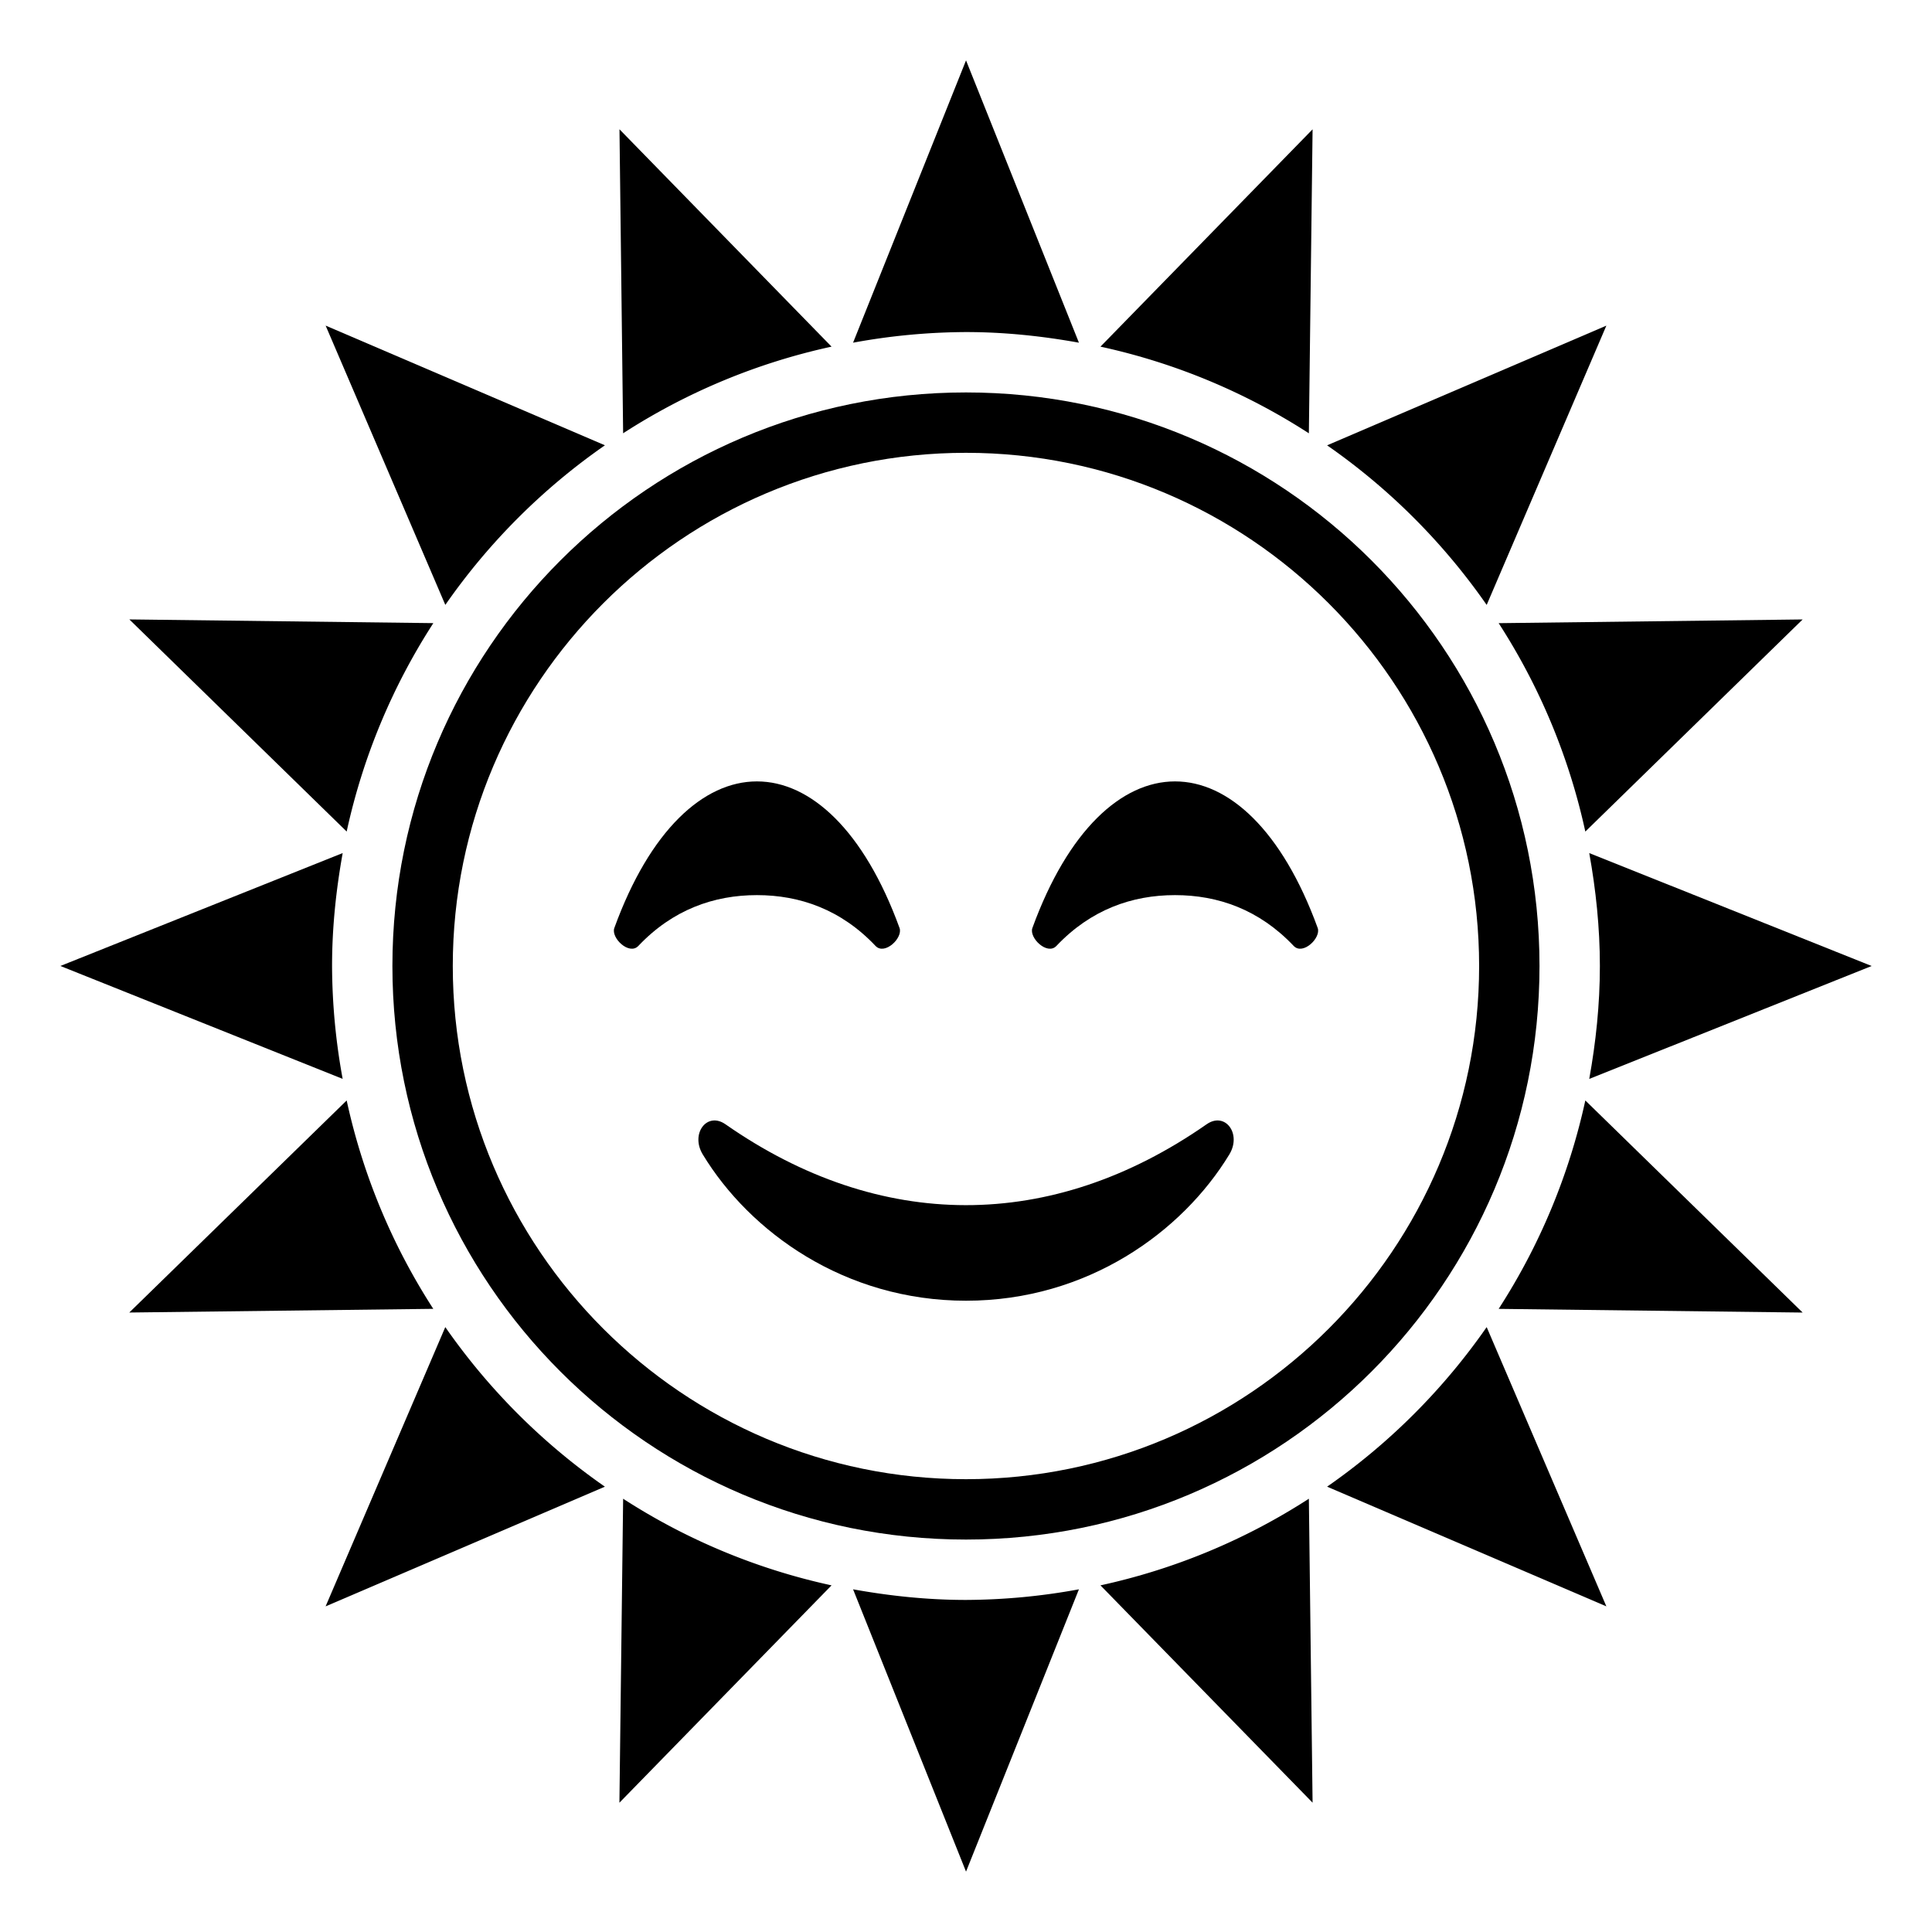
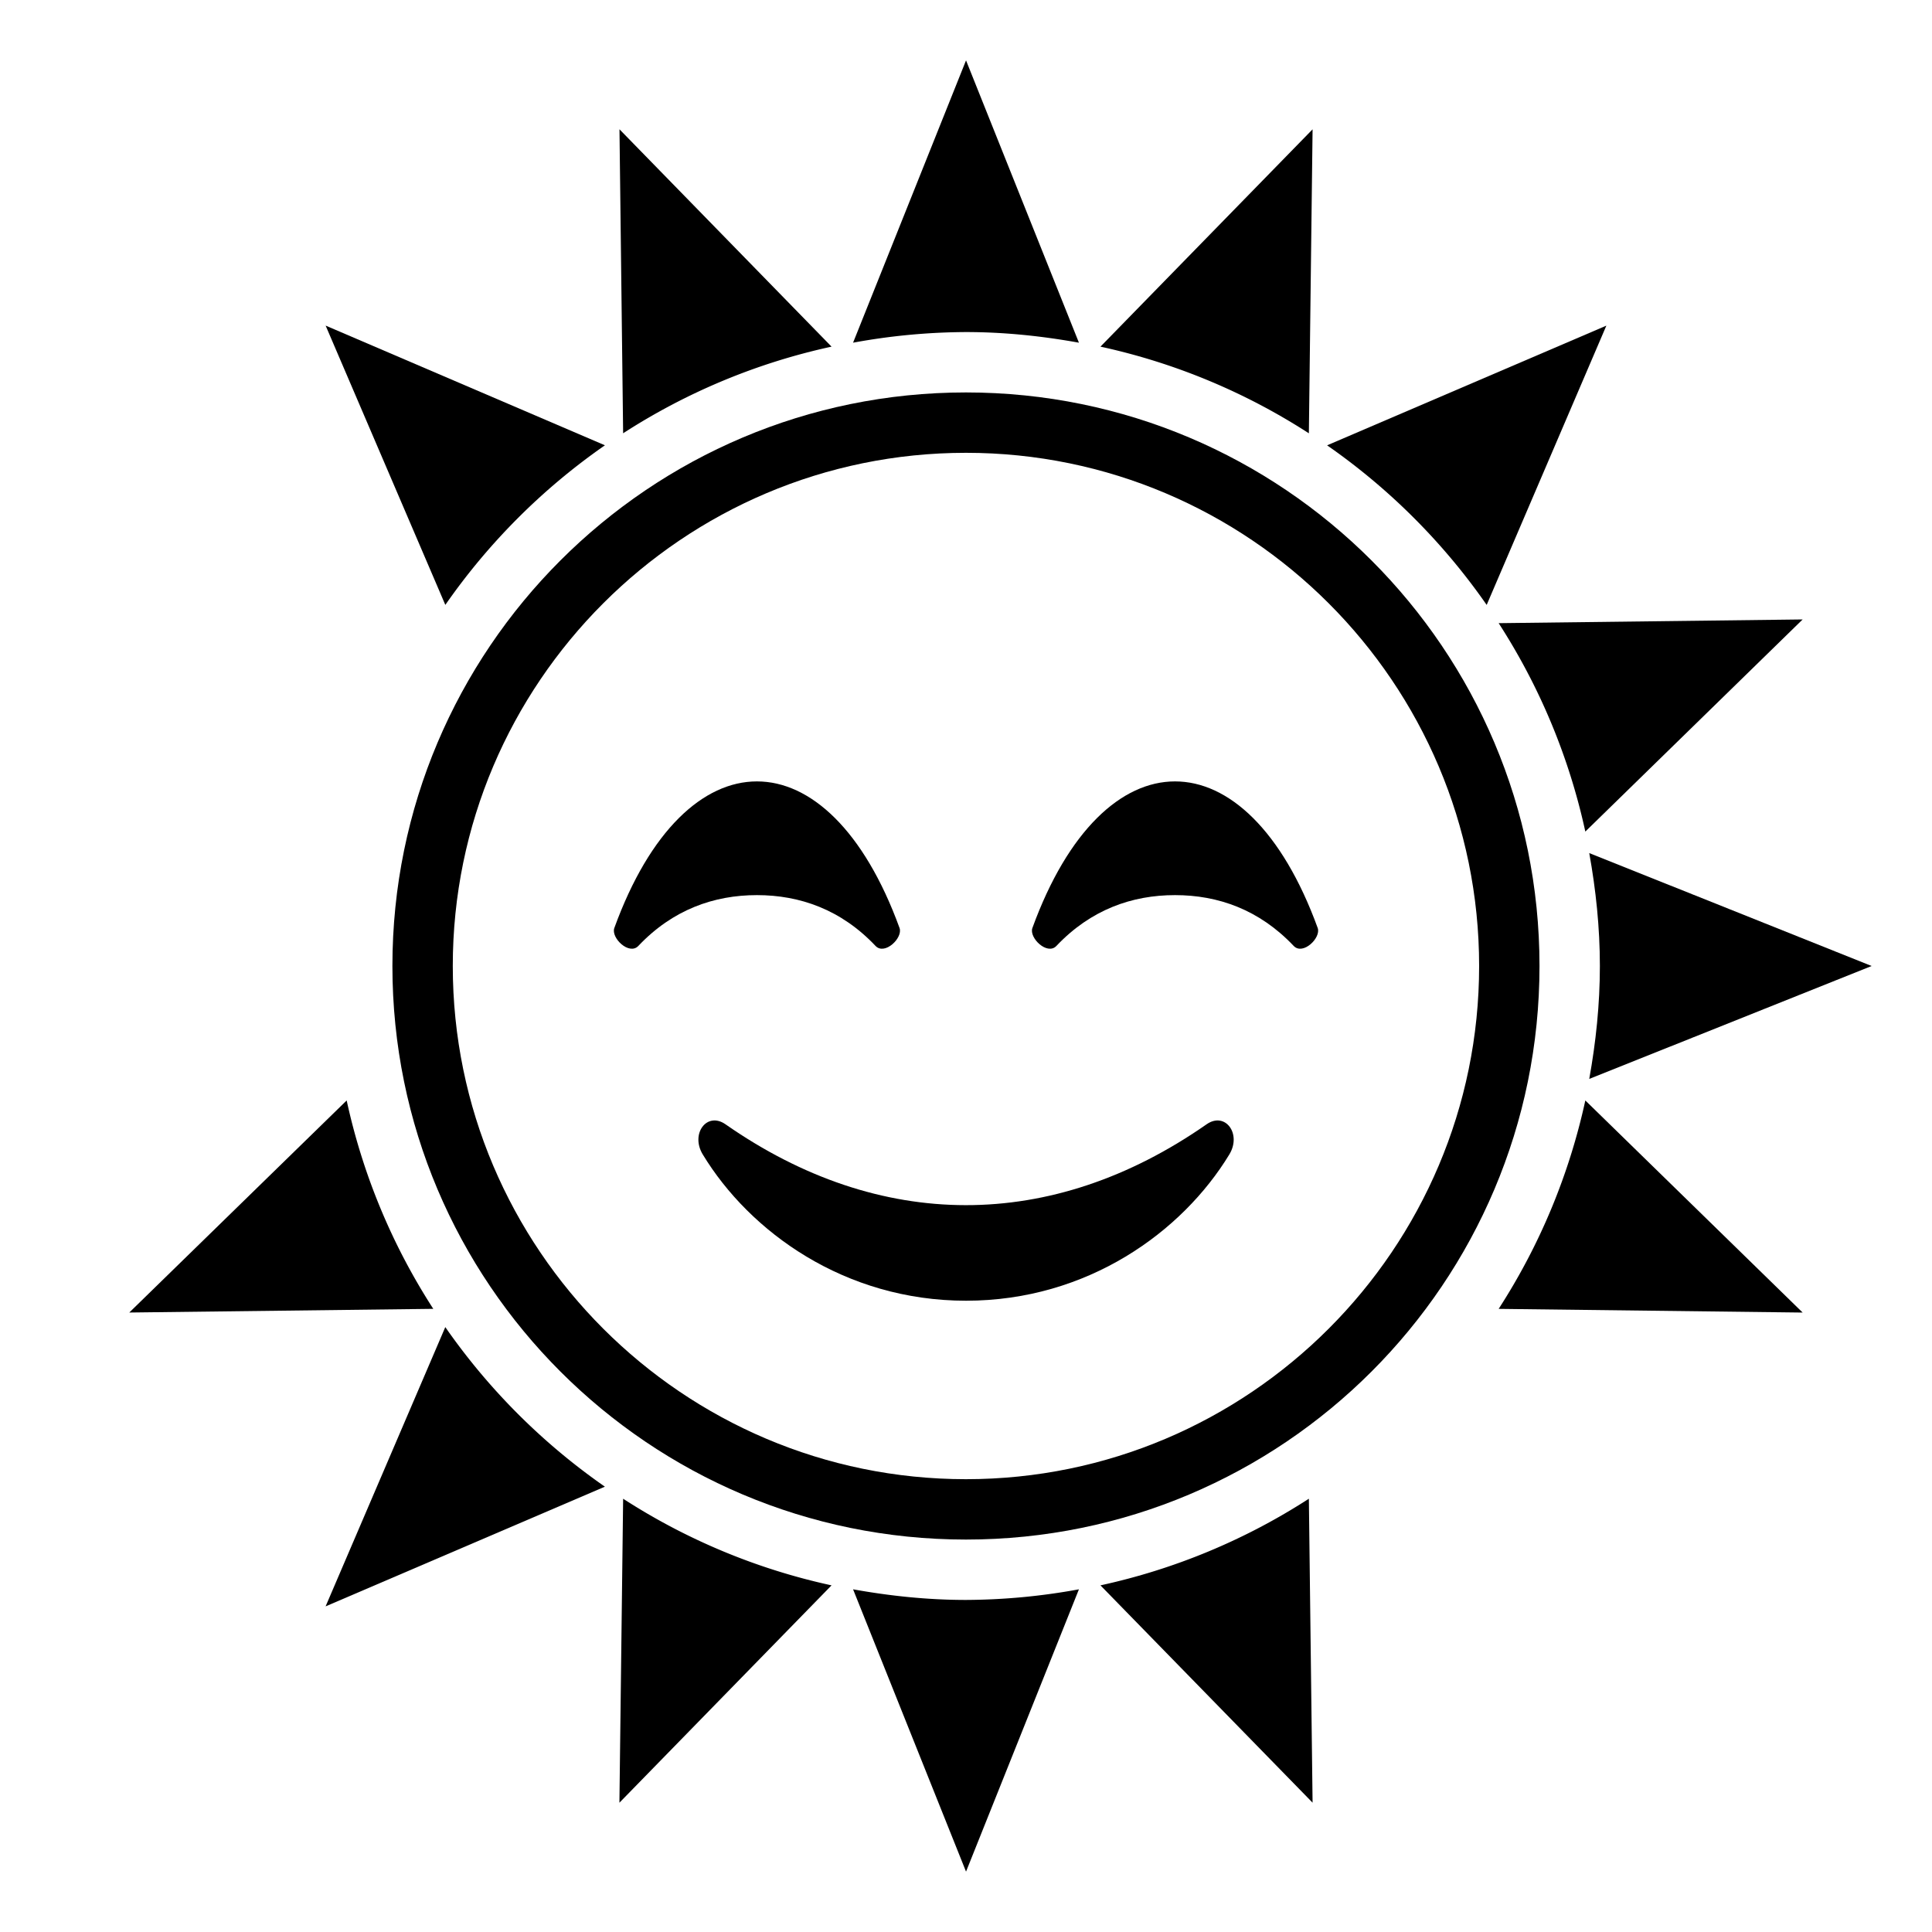
<svg xmlns="http://www.w3.org/2000/svg" width="800px" height="800px" viewBox="0 0 64 64" aria-hidden="true" role="img" class="iconify iconify--emojione-monotone" preserveAspectRatio="xMidYMid meet">
  <path d="M20.519 59.717l7.027-7.2a20.87 20.87 0 0 1-6.904-2.87l-.123 10.07" fill="#000000" />
  <path d="M43.481 4.284l-7.027 7.199a20.872 20.872 0 0 1 6.904 2.871l.123-10.07" fill="#000000" />
  <path d="M11.484 36.454l-7.201 7.025l10.07-.122a20.872 20.872 0 0 1-2.869-6.903" fill="#000000" />
  <path d="M52.516 27.547l7.199-7.027l-10.07.123a20.902 20.902 0 0 1 2.871 6.904" fill="#000000" />
-   <path d="M14.355 20.642l-10.07-.123l7.199 7.027a20.872 20.872 0 0 1 2.871-6.904" fill="#000000" />
  <path d="M49.645 43.358l10.07.122l-7.199-7.026a20.902 20.902 0 0 1-2.871 6.904" fill="#000000" />
  <path d="M27.546 11.483l-7.025-7.2l.121 10.07a20.888 20.888 0 0 1 6.904-2.87" fill="#000000" />
  <path d="M36.454 52.517l7.027 7.199l-.123-10.069a20.891 20.891 0 0 1-6.904 2.87" fill="#000000" />
  <path d="M14.751 43.962l-3.965 9.251l9.252-3.965a21.145 21.145 0 0 1-5.287-5.286" fill="#000000" />
  <path d="M49.248 20.039l3.965-9.252l-9.251 3.965a21.145 21.145 0 0 1 5.286 5.287" fill="#000000" />
-   <path d="M11 32c0-1.278.133-2.524.352-3.741L2 31.999l9.351 3.74A21.034 21.034 0 0 1 11 32z" fill="#000000" />
  <path d="M62 32l-9.354-3.741c.219 1.217.352 2.463.352 3.741c0 1.279-.133 2.525-.352 3.741L62 32" fill="#000000" />
  <path d="M20.039 14.751l-9.252-3.965l3.965 9.252a21.116 21.116 0 0 1 5.287-5.287" fill="#000000" />
-   <path d="M43.962 49.248l9.251 3.965l-3.965-9.251a21.124 21.124 0 0 1-5.286 5.286" fill="#000000" />
  <path d="M35.741 11.352L32.001 2l-3.742 9.352a21.072 21.072 0 0 1 3.74-.352c1.279 0 2.525.133 3.742.352" fill="#000000" />
  <path d="M28.259 52.648L32.001 62l3.74-9.352a21.077 21.077 0 0 1-3.742.352c-1.277 0-2.523-.133-3.74-.352" fill="#000000" />
  <path d="M31.999 13c-10.492 0-19 8.508-19 19c0 10.493 8.508 19 19 19c10.494 0 18.999-8.507 18.999-19c0-10.492-8.505-19-18.999-19m0 36c-9.374 0-17-7.626-17-17s7.626-17 17-17c9.374 0 16.999 7.626 16.999 17s-7.625 17-16.999 17" fill="#000000" />
  <path d="M39.971 37.243c-5.137 3.583-10.834 3.562-15.939 0c-.615-.428-1.168.314-.752 1c1.556 2.563 4.697 4.845 8.722 4.845c4.023 0 7.164-2.282 8.721-4.845c.416-.685-.137-1.428-.752-1" fill="#000000" />
  <path d="M29.004 31.336c.305.318.912-.268.795-.594c-1.178-3.238-2.951-4.857-4.725-4.857c-1.773 0-3.548 1.619-4.724 4.857c-.117.326.49.912.795.594c1.141-1.205 2.506-1.684 3.929-1.684c1.424 0 2.791.479 3.93 1.684" fill="#000000" />
  <path d="M38.924 25.885c-1.771 0-3.547 1.619-4.725 4.857c-.117.326.492.912.795.594c1.141-1.205 2.506-1.684 3.93-1.684c1.426 0 2.791.479 3.932 1.684c.305.318.91-.268.795-.594c-1.178-3.238-2.952-4.857-4.727-4.857" fill="#000000" />
</svg>